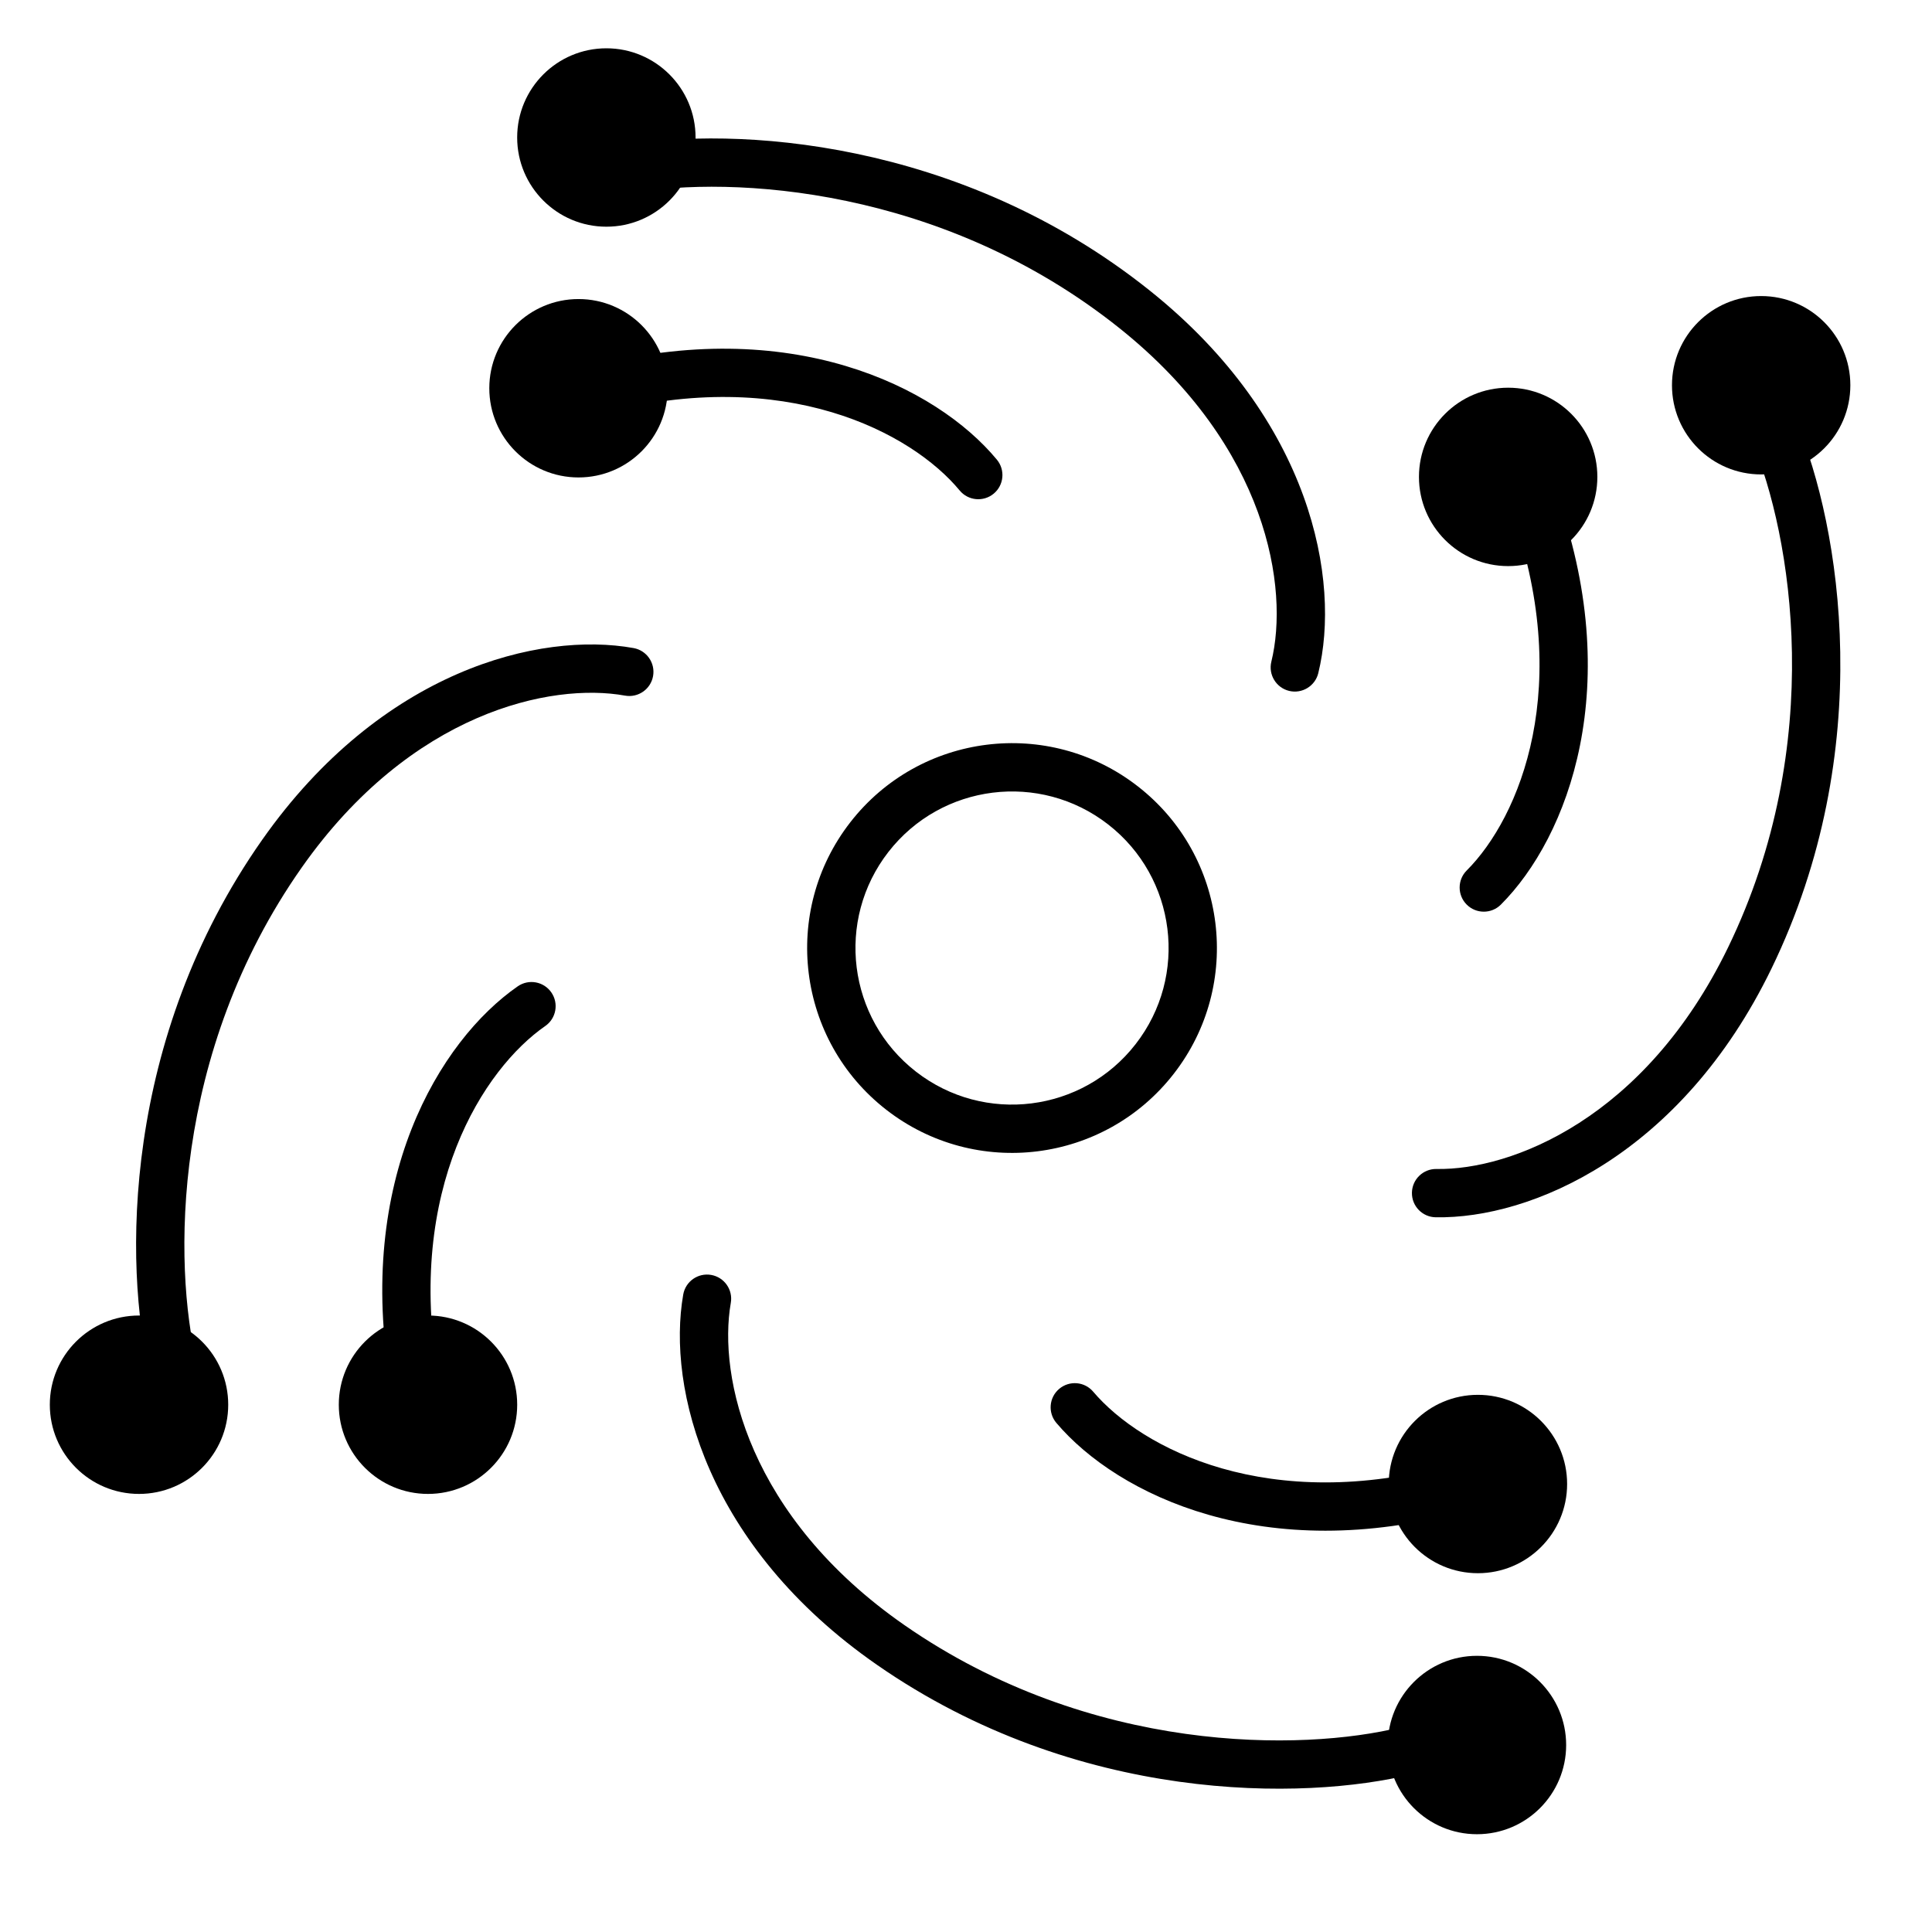
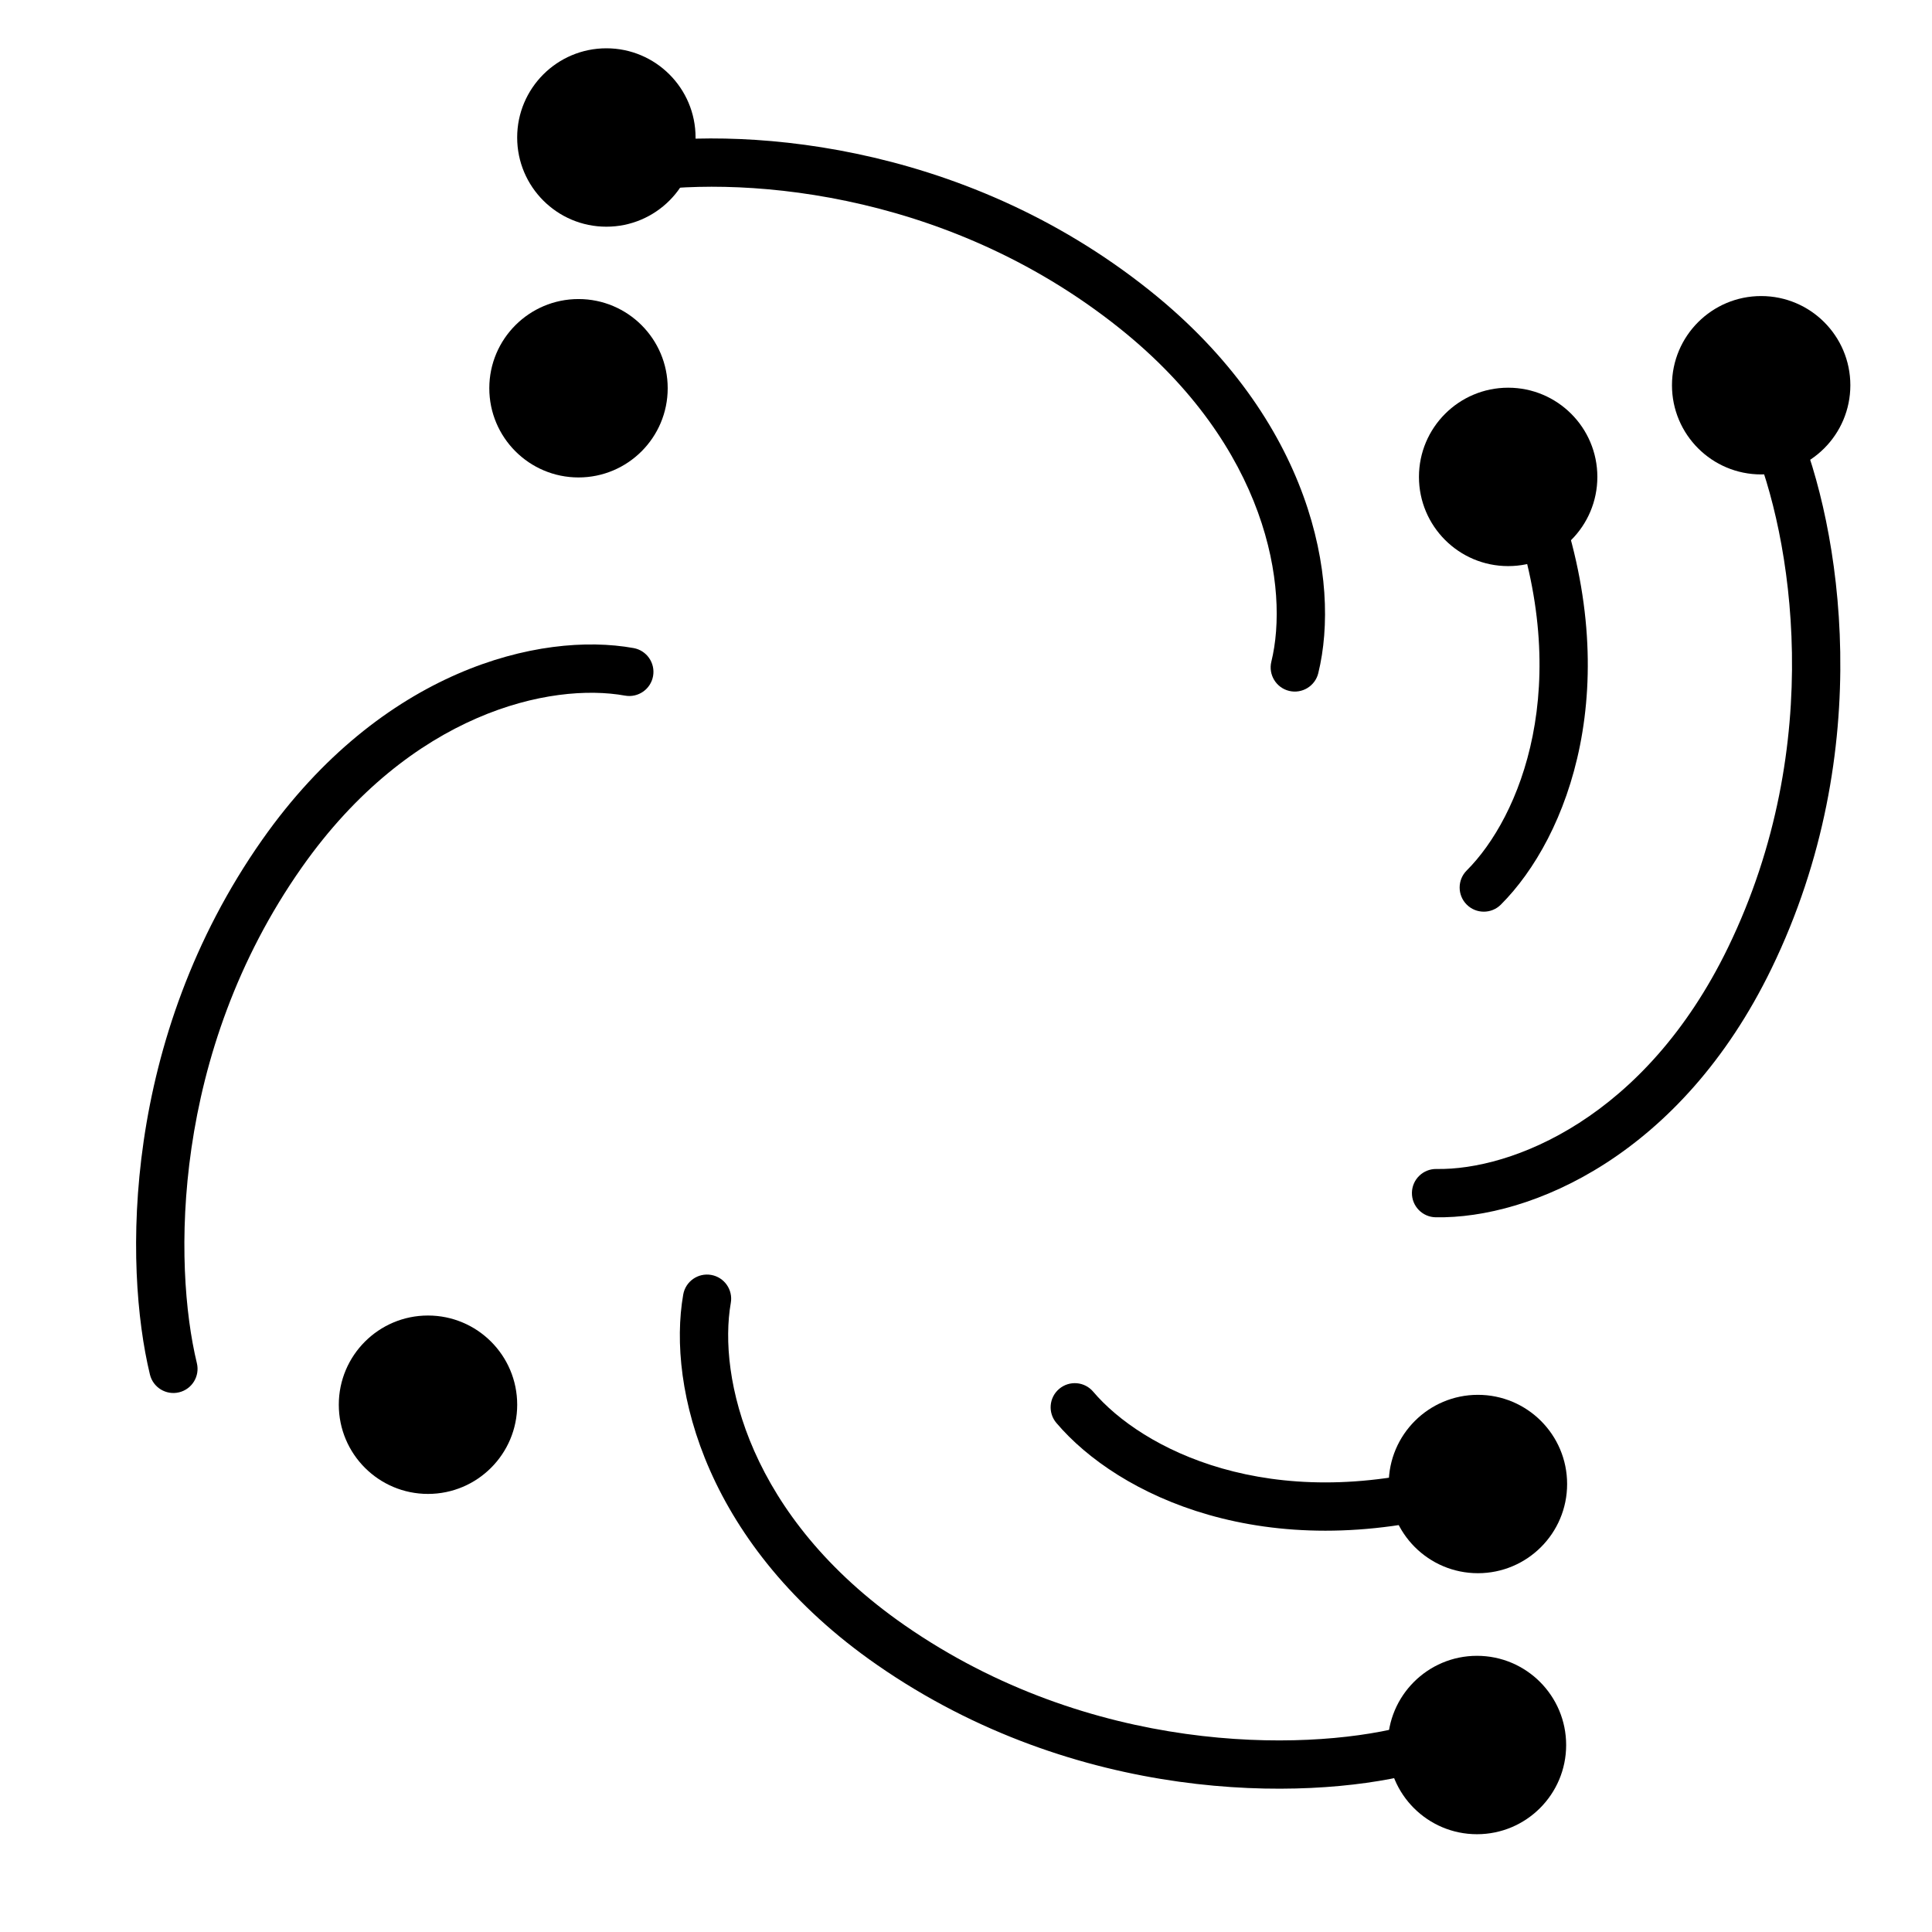
<svg xmlns="http://www.w3.org/2000/svg" width="80" height="80" viewBox="0 0 80 80" fill="none">
  <g clip-path="url(#clip0_1245_2631)">
    <path fill-rule="evenodd" clip-rule="evenodd" d="M46.367 13.599C39.031 7.732 30.282 7.265 26.15 7.996C25.606 8.092 25.087 7.729 24.991 7.185C24.895 6.641 25.258 6.122 25.801 6.026C30.369 5.218 39.737 5.736 47.616 12.037C54.319 17.397 55.526 24.042 54.587 27.875C54.455 28.411 53.913 28.739 53.377 28.608C52.841 28.476 52.513 27.934 52.644 27.398C53.383 24.385 52.514 18.515 46.367 13.599Z" fill="#000" />
    <path fill-rule="evenodd" clip-rule="evenodd" d="M63.114 19.706C63.632 19.517 64.207 19.783 64.397 20.301C67.35 28.36 64.938 34.668 62.148 37.458C61.758 37.848 61.125 37.848 60.734 37.458C60.343 37.067 60.343 36.434 60.734 36.044C62.928 33.85 65.227 28.379 62.519 20.99C62.329 20.471 62.595 19.897 63.114 19.706Z" fill="#000" />
    <path fill-rule="evenodd" clip-rule="evenodd" d="M71.554 39.235C75.655 30.784 74.177 22.147 72.552 18.279C72.338 17.77 72.577 17.184 73.086 16.97C73.596 16.756 74.182 16.995 74.396 17.504C76.193 21.78 77.758 31.031 73.353 40.108C69.606 47.829 63.392 50.475 59.447 50.405C58.895 50.395 58.455 49.939 58.465 49.387C58.474 48.835 58.93 48.395 59.482 48.405C62.584 48.46 68.118 46.315 71.554 39.235Z" fill="#000" />
    <path fill-rule="evenodd" clip-rule="evenodd" d="M61.355 61.336C61.502 61.868 61.189 62.419 60.657 62.566C52.384 64.85 46.294 61.929 43.742 58.92C43.385 58.499 43.436 57.868 43.858 57.511C44.279 57.154 44.91 57.205 45.267 57.627C47.274 59.992 52.538 62.732 60.124 60.638C60.657 60.491 61.208 60.803 61.355 61.336Z" fill="#000" />
    <path fill-rule="evenodd" clip-rule="evenodd" d="M37.453 67.294C45.168 72.653 53.929 72.529 58.002 71.522C58.538 71.389 59.08 71.716 59.213 72.252C59.346 72.789 59.018 73.331 58.482 73.463C53.98 74.577 44.598 74.692 36.312 68.936C29.263 64.04 27.611 57.491 28.291 53.604C28.386 53.06 28.904 52.697 29.448 52.792C29.992 52.887 30.356 53.405 30.261 53.949C29.727 57.005 30.989 62.803 37.453 67.294Z" fill="#000" />
-     <path fill-rule="evenodd" clip-rule="evenodd" d="M17.333 58.139C16.789 58.234 16.271 57.87 16.176 57.326C14.702 48.871 18.196 43.092 21.438 40.842C21.891 40.527 22.514 40.639 22.829 41.093C23.144 41.547 23.032 42.17 22.578 42.485C20.03 44.253 16.794 49.229 18.146 56.982C18.241 57.526 17.877 58.044 17.333 58.139Z" fill="#000" />
    <path fill-rule="evenodd" clip-rule="evenodd" d="M12.495 35.921C7.093 43.606 7.167 52.368 8.152 56.446C8.282 56.983 7.952 57.523 7.415 57.653C6.878 57.783 6.338 57.453 6.208 56.916C5.119 52.407 5.057 43.025 10.859 34.771C15.795 27.75 22.352 26.134 26.235 26.835C26.779 26.933 27.14 27.454 27.042 27.997C26.944 28.541 26.423 28.902 25.88 28.804C22.827 28.252 17.021 29.483 12.495 35.921Z" fill="#000" />
-     <path fill-rule="evenodd" clip-rule="evenodd" d="M23.695 16.411C23.555 15.877 23.874 15.33 24.408 15.189C32.707 13.003 38.762 15.995 41.279 19.034C41.631 19.459 41.572 20.09 41.146 20.442C40.721 20.794 40.09 20.735 39.738 20.31C37.76 17.92 32.528 15.118 24.917 17.123C24.383 17.264 23.836 16.945 23.695 16.411Z" fill="#000" />
    <path d="M66.143 19.747C66.143 21.787 64.49 23.441 62.45 23.441C60.41 23.441 58.756 21.787 58.756 19.747C58.756 17.708 60.41 16.054 62.45 16.054C64.49 16.054 66.143 17.708 66.143 19.747Z" fill="#000" />
    <path d="M76.619 15.952C76.619 17.992 74.966 19.645 72.926 19.645C70.886 19.645 69.233 17.992 69.233 15.952C69.233 13.912 70.886 12.259 72.926 12.259C74.966 12.259 76.619 13.912 76.619 15.952Z" fill="#000" />
    <path d="M64.891 61.45C64.891 63.49 63.237 65.143 61.197 65.143C59.158 65.143 57.504 63.49 57.504 61.45C57.504 59.41 59.158 57.757 61.197 57.757C63.237 57.757 64.891 59.41 64.891 61.45Z" fill="#000" />
    <path d="M64.851 72.258C64.851 74.297 63.198 75.951 61.158 75.951C59.118 75.951 57.465 74.297 57.465 72.258C57.465 70.218 59.118 68.564 61.158 68.564C63.198 68.564 64.851 70.218 64.851 72.258Z" fill="#000" />
    <path d="M21.416 58.166C21.416 60.206 19.762 61.86 17.722 61.86C15.682 61.86 14.029 60.206 14.029 58.166C14.029 56.127 15.682 54.473 17.722 54.473C19.762 54.473 21.416 56.127 21.416 58.166Z" fill="#000" />
-     <path d="M9.45 58.166C9.45 60.206 7.796 61.86 5.757 61.86C3.717 61.86 2.063 60.206 2.063 58.166C2.063 56.127 3.717 54.473 5.757 54.473C7.796 54.473 9.45 56.127 9.45 58.166Z" fill="#000" />
    <path d="M27.648 16.076C27.648 18.116 25.994 19.77 23.955 19.77C21.915 19.77 20.261 18.116 20.261 16.076C20.261 14.037 21.915 12.383 23.955 12.383C25.994 12.383 27.648 14.037 27.648 16.076Z" fill="#000" />
    <path d="M28.802 5.693C28.802 7.733 27.148 9.387 25.109 9.387C23.069 9.387 21.415 7.733 21.415 5.693C21.415 3.654 23.069 2 25.109 2C27.148 2 28.802 3.654 28.802 5.693Z" fill="#000" />
-     <path fill-rule="evenodd" clip-rule="evenodd" d="M37.927 44.374C40.753 46.572 44.827 46.062 47.024 43.235C49.222 40.409 48.712 36.336 45.886 34.138C43.059 31.94 38.986 32.45 36.788 35.276C34.59 38.103 35.1 42.176 37.927 44.374ZM36.699 45.953C40.398 48.829 45.727 48.162 48.603 44.463C51.479 40.764 50.812 35.434 47.113 32.559C43.414 29.683 38.085 30.35 35.209 34.049C32.333 37.748 33 43.077 36.699 45.953Z" fill="#000" />
  </g>
  <defs>
    <clipPath id="clip0_1245_2631">
      <rect width="80" height="80" fill="white" />
    </clipPath>
  </defs>
</svg>